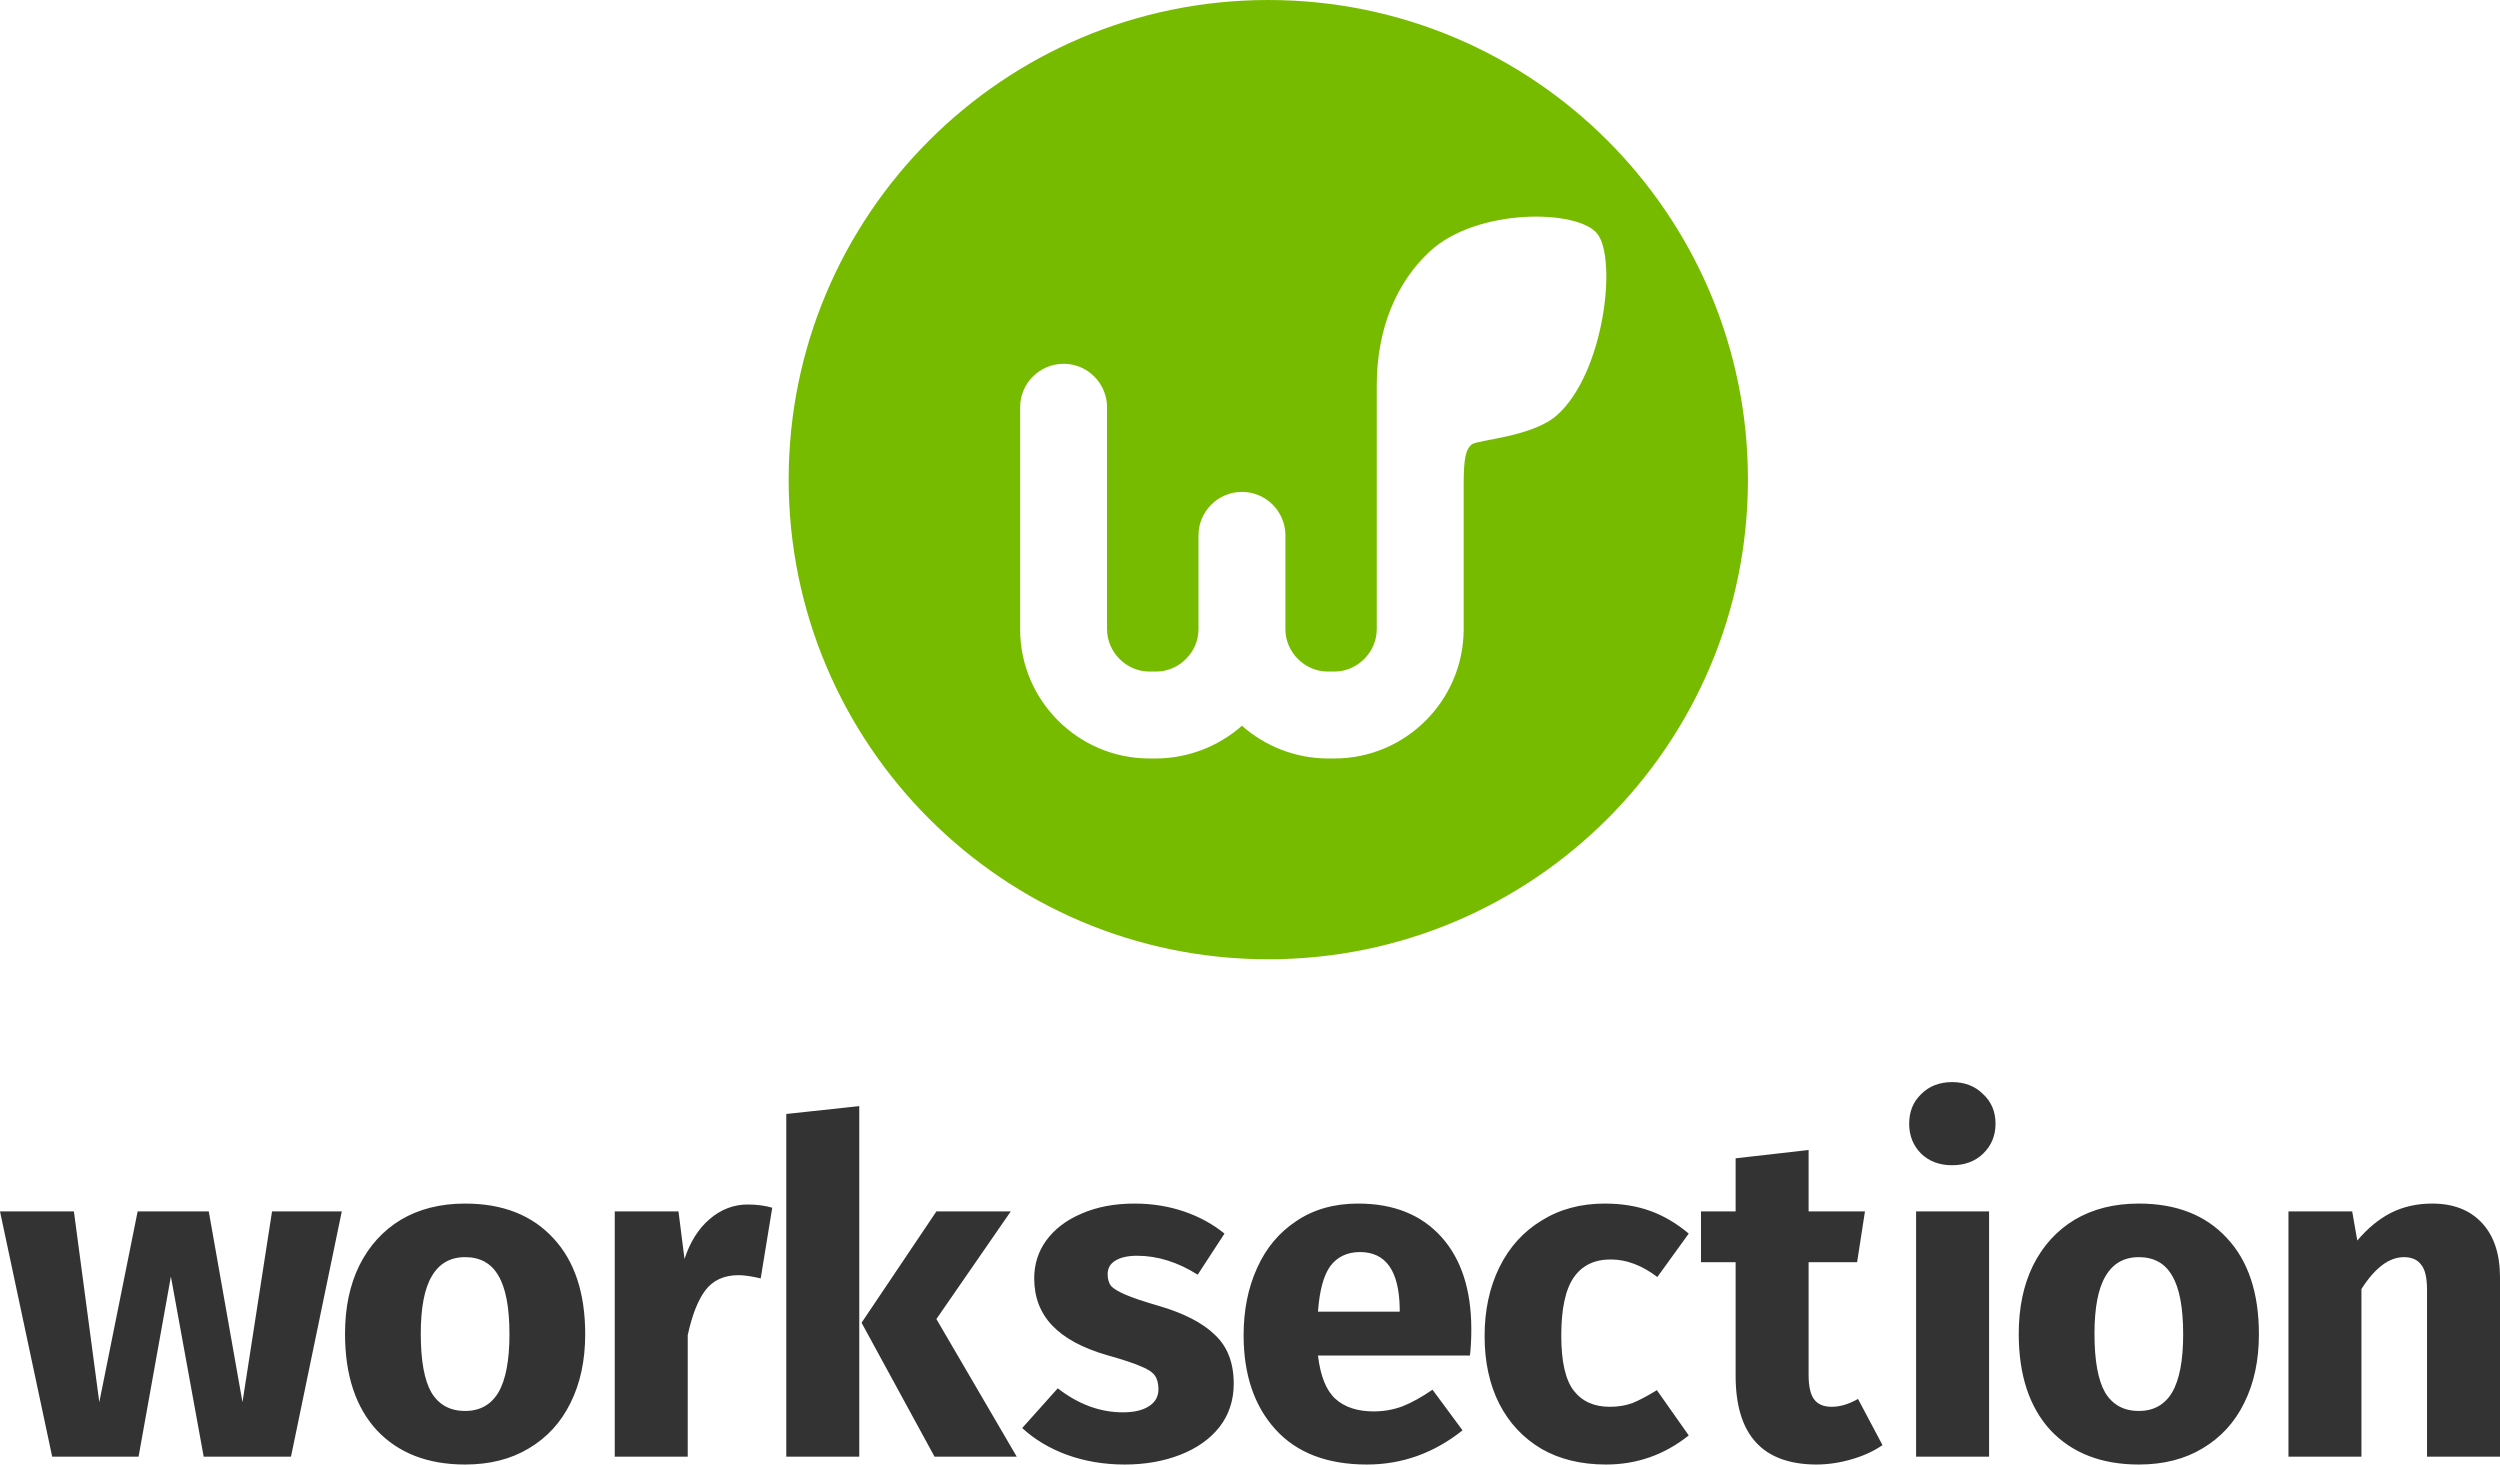
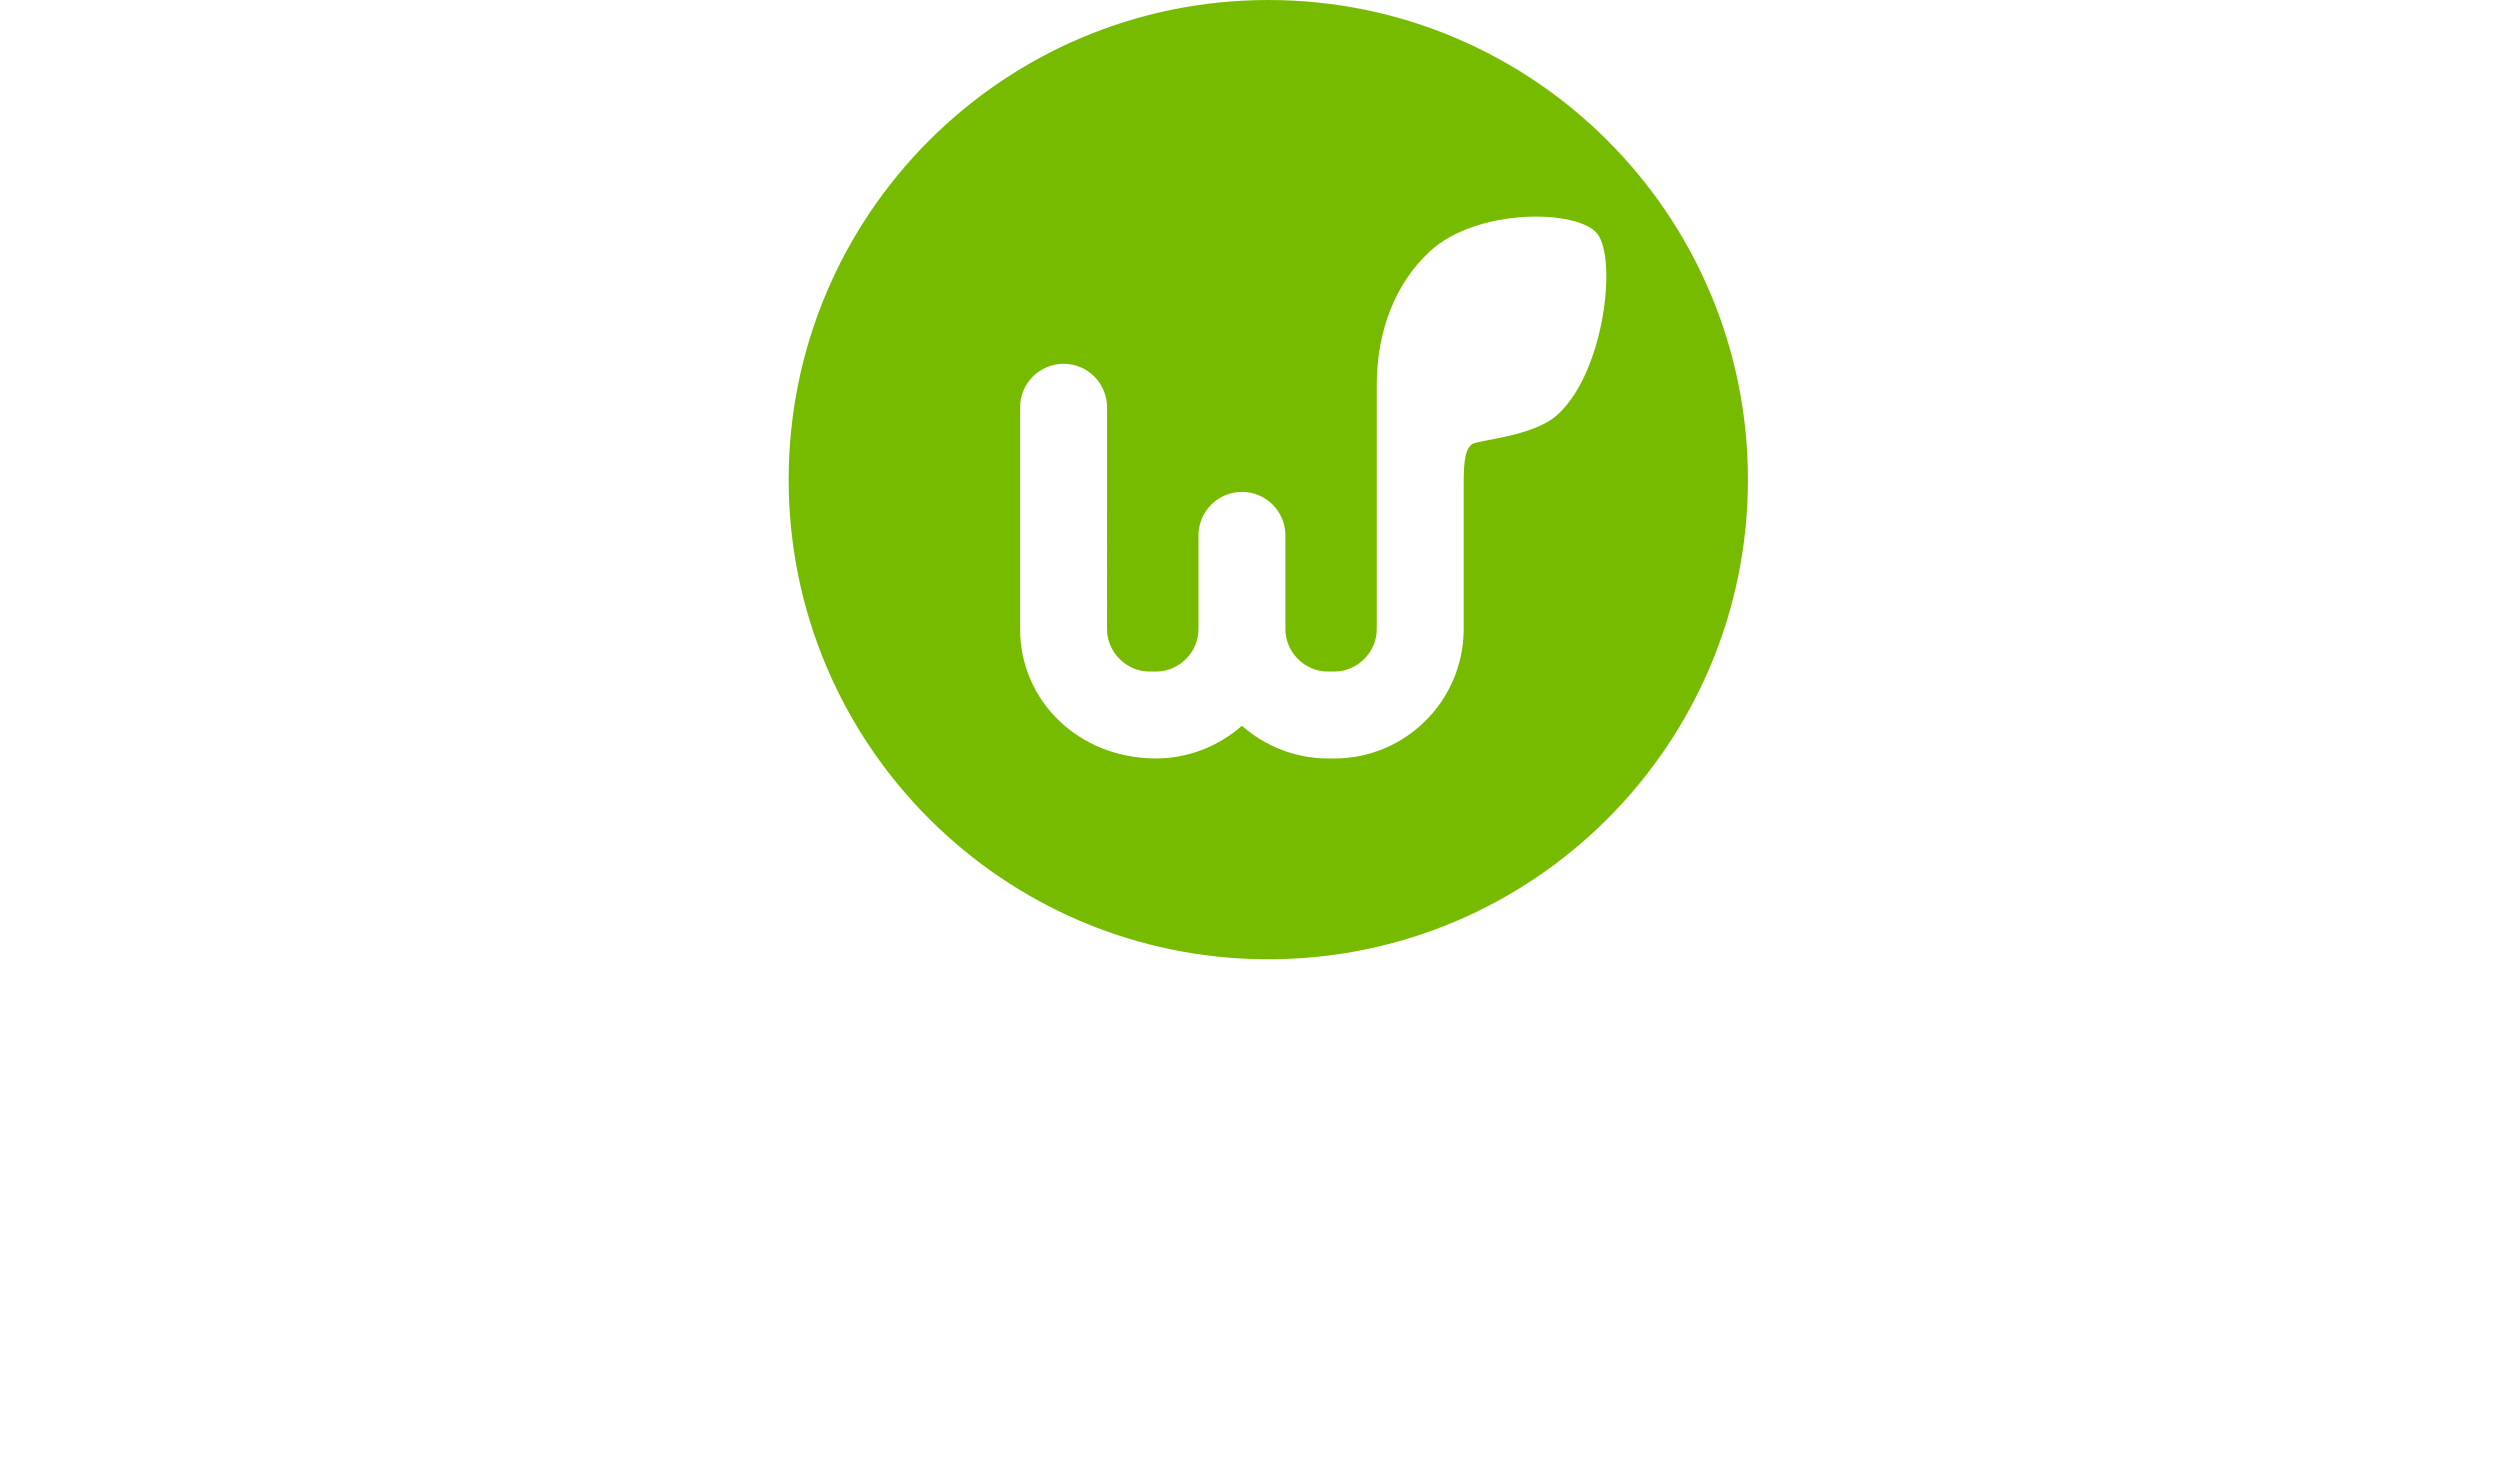
<svg xmlns="http://www.w3.org/2000/svg" width="281.463" height="164.884" viewBox="0 0 281.463 164.884" fill="none" version="1.1" id="svg2">
  <defs id="defs2" />
  <g id="g2" transform="translate(-47.208,-13)">
-     <path d="m 190,13 c -29.82,0 -54,24.174 -54,54 0,29.826 24.18,54 54,54 29.82,0 54,-24.174 54,-54 0,-29.826 -24.18,-54 -54,-54 z m 32.49,46.752 c -2.754,2.442 -8.934,2.766 -9.564,3.27 -0.72,0.57 -0.93,1.638 -0.93,4.584 V 83.86 c -0.018,8.01 -6.54,14.526 -14.532,14.532 h -0.798 c -3.528,-0.006 -7.002,-1.344 -9.636,-3.684 -2.646,2.346 -6.126,3.678 -9.642,3.684 H 176.59 C 168.592,98.386 162.07,91.87 162.058,83.86 V 58.852 c 0,-2.7 2.202,-4.896 4.902,-4.896 2.694,0 4.884,2.202 4.884,4.896 V 83.86 c 0.006,2.568 2.184,4.746 4.746,4.746 h 0.804 c 2.568,-0.006 4.74,-2.178 4.746,-4.752 v -10.578 c 0,-2.7 2.196,-4.896 4.896,-4.896 2.7,0 4.89,2.202 4.89,4.896 V 83.86 c 0.006,2.568 2.178,4.746 4.746,4.746 h 0.798 c 2.556,-0.006 4.734,-2.178 4.74,-4.758 v -27.486 c 0,-6.216 2.154,-11.532 5.982,-15.066 5.304,-4.902 16.674,-4.752 18.852,-1.974 2.244,2.874 0.774,15.696 -4.554,20.43 z" fill="#77bb00" id="path1" />
-     <path d="M 85.688,149.388 79.968,177 H 70.14 L 66.448,156.72 62.808,177 h -9.724 l -5.876,-27.612 h 8.32 l 2.86,21.476 4.316,-21.476 h 8.008 l 3.796,21.476 3.328,-21.476 z m 13.885,-0.884 c 4.23,0 7.54,1.3 9.932,3.9 2.392,2.565 3.588,6.171 3.588,10.816 0,2.947 -0.554,5.529 -1.664,7.748 -1.074,2.184 -2.634,3.883 -4.68,5.096 -2.01,1.213 -4.402,1.82 -7.176,1.82 -4.195,0 -7.505,-1.283 -9.932,-3.848 -2.392,-2.6 -3.588,-6.223 -3.588,-10.868 0,-2.947 0.537,-5.512 1.612,-7.696 1.109,-2.219 2.669,-3.935 4.68,-5.148 2.045,-1.213 4.455,-1.82 7.228,-1.82 z m 0,6.032 c -1.664,0 -2.912,0.711 -3.744,2.132 -0.832,1.387 -1.248,3.553 -1.248,6.5 0,3.016 0.399,5.217 1.196,6.604 0.832,1.387 2.097,2.08 3.796,2.08 1.664,0 2.912,-0.693 3.744,-2.08 0.832,-1.421 1.248,-3.605 1.248,-6.552 0,-3.016 -0.416,-5.217 -1.248,-6.604 -0.797,-1.387 -2.045,-2.08 -3.744,-2.08 z m 31.823,-5.928 c 1.006,0 1.924,0.121 2.756,0.364 l -1.3,7.956 c -1.04,-0.243 -1.872,-0.364 -2.496,-0.364 -1.629,0 -2.877,0.572 -3.744,1.716 -0.832,1.109 -1.49,2.791 -1.976,5.044 V 177 h -8.216 v -27.612 h 7.176 l 0.676,5.356 c 0.624,-1.907 1.56,-3.397 2.808,-4.472 1.283,-1.109 2.722,-1.664 4.316,-1.664 z m 12.552,-11.076 V 177 h -8.217 v -38.584 z m 17.056,11.856 -8.372,12.116 9.048,15.496 h -9.256 l -8.216,-15.08 8.424,-12.532 z m 13.923,-0.884 c 1.976,0 3.831,0.295 5.564,0.884 1.733,0.589 3.259,1.421 4.576,2.496 l -3.016,4.628 c -2.253,-1.421 -4.524,-2.132 -6.812,-2.132 -1.075,0 -1.907,0.191 -2.496,0.572 -0.555,0.347 -0.832,0.849 -0.832,1.508 0,0.52 0.121,0.953 0.364,1.3 0.277,0.312 0.815,0.641 1.612,0.988 0.797,0.347 2.028,0.763 3.692,1.248 2.877,0.832 5.009,1.924 6.396,3.276 1.421,1.317 2.132,3.155 2.132,5.512 0,1.872 -0.537,3.501 -1.612,4.888 -1.075,1.352 -2.548,2.392 -4.42,3.12 -1.872,0.728 -3.952,1.092 -6.24,1.092 -2.323,0 -4.489,-0.364 -6.5,-1.092 -1.976,-0.728 -3.657,-1.733 -5.044,-3.016 l 4.004,-4.472 c 2.323,1.803 4.767,2.704 7.332,2.704 1.248,0 2.219,-0.225 2.912,-0.676 0.728,-0.451 1.092,-1.092 1.092,-1.924 0,-0.659 -0.139,-1.179 -0.416,-1.56 -0.277,-0.381 -0.815,-0.728 -1.612,-1.04 -0.797,-0.347 -2.063,-0.763 -3.796,-1.248 -2.739,-0.797 -4.784,-1.907 -6.136,-3.328 -1.352,-1.421 -2.028,-3.189 -2.028,-5.304 0,-1.595 0.451,-3.016 1.352,-4.264 0.936,-1.283 2.253,-2.288 3.952,-3.016 1.733,-0.763 3.727,-1.144 5.98,-1.144 z m 37.929,14.144 c 0,1.144 -0.052,2.132 -0.156,2.964 h -17.108 c 0.277,2.323 0.936,3.952 1.976,4.888 1.04,0.936 2.478,1.404 4.316,1.404 1.109,0 2.184,-0.191 3.224,-0.572 1.04,-0.416 2.166,-1.04 3.38,-1.872 l 3.38,4.576 c -3.224,2.565 -6.812,3.848 -10.764,3.848 -4.472,0 -7.904,-1.317 -10.296,-3.952 -2.392,-2.635 -3.588,-6.171 -3.588,-10.608 0,-2.808 0.502,-5.321 1.508,-7.54 1.005,-2.253 2.478,-4.021 4.42,-5.304 1.941,-1.317 4.264,-1.976 6.968,-1.976 3.986,0 7.106,1.248 9.36,3.744 2.253,2.496 3.38,5.963 3.38,10.4 z m -8.06,-2.34 c -0.07,-4.229 -1.56,-6.344 -4.472,-6.344 -1.422,0 -2.531,0.52 -3.328,1.56 -0.763,1.04 -1.231,2.756 -1.404,5.148 h 9.204 z m 23.075,-11.804 c 1.907,0 3.623,0.277 5.148,0.832 1.525,0.555 2.964,1.404 4.316,2.548 l -3.536,4.888 c -1.733,-1.317 -3.484,-1.976 -5.252,-1.976 -1.837,0 -3.224,0.676 -4.16,2.028 -0.936,1.352 -1.404,3.536 -1.404,6.552 0,2.912 0.468,4.975 1.404,6.188 0.936,1.213 2.288,1.82 4.056,1.82 0.936,0 1.785,-0.139 2.548,-0.416 0.763,-0.312 1.681,-0.797 2.756,-1.456 l 3.588,5.096 c -2.739,2.184 -5.841,3.276 -9.308,3.276 -2.808,0 -5.235,-0.589 -7.28,-1.768 -2.045,-1.213 -3.623,-2.895 -4.732,-5.044 -1.109,-2.184 -1.664,-4.732 -1.664,-7.644 0,-2.912 0.555,-5.495 1.664,-7.748 1.109,-2.253 2.687,-4.004 4.732,-5.252 2.045,-1.283 4.42,-1.924 7.124,-1.924 z M 259.15,175.7 c -1.005,0.693 -2.184,1.231 -3.536,1.612 -1.317,0.381 -2.635,0.572 -3.952,0.572 -6.032,-0.035 -9.048,-3.363 -9.048,-9.984 v -12.792 h -3.9 v -5.72 h 3.9 v -5.98 l 8.216,-0.936 v 6.916 h 6.344 l -0.884,5.72 h -5.46 v 12.688 c 0,1.283 0.208,2.201 0.624,2.756 0.416,0.555 1.075,0.832 1.976,0.832 0.936,0 1.924,-0.295 2.964,-0.884 z m 11.998,-26.312 V 177 h -8.216 v -27.612 z m -4.16,-14.56 c 1.422,0 2.583,0.451 3.484,1.352 0.936,0.867 1.404,1.976 1.404,3.328 0,1.352 -0.468,2.479 -1.404,3.38 -0.901,0.867 -2.062,1.3 -3.484,1.3 -1.421,0 -2.582,-0.433 -3.484,-1.3 -0.901,-0.901 -1.352,-2.028 -1.352,-3.38 0,-1.352 0.451,-2.461 1.352,-3.328 0.902,-0.901 2.063,-1.352 3.484,-1.352 z m 21.02,13.676 c 4.23,0 7.54,1.3 9.932,3.9 2.392,2.565 3.588,6.171 3.588,10.816 0,2.947 -0.554,5.529 -1.664,7.748 -1.074,2.184 -2.634,3.883 -4.68,5.096 -2.01,1.213 -4.402,1.82 -7.176,1.82 -4.194,0 -7.505,-1.283 -9.932,-3.848 -2.392,-2.6 -3.588,-6.223 -3.588,-10.868 0,-2.947 0.538,-5.512 1.612,-7.696 1.11,-2.219 2.67,-3.935 4.68,-5.148 2.046,-1.213 4.455,-1.82 7.228,-1.82 z m 0,6.032 c -1.664,0 -2.912,0.711 -3.744,2.132 -0.832,1.387 -1.248,3.553 -1.248,6.5 0,3.016 0.399,5.217 1.196,6.604 0.832,1.387 2.098,2.08 3.796,2.08 1.664,0 2.912,-0.693 3.744,-2.08 0.832,-1.421 1.248,-3.605 1.248,-6.552 0,-3.016 -0.416,-5.217 -1.248,-6.604 -0.797,-1.387 -2.045,-2.08 -3.744,-2.08 z m 33.019,-6.032 c 2.392,0 4.264,0.728 5.616,2.184 1.352,1.456 2.028,3.501 2.028,6.136 V 177 h -8.216 v -18.772 c 0,-1.387 -0.225,-2.34 -0.676,-2.86 -0.416,-0.555 -1.057,-0.832 -1.924,-0.832 -1.664,0 -3.258,1.196 -4.784,3.588 V 177 h -8.216 v -27.612 h 7.176 l 0.572,3.276 c 1.179,-1.387 2.444,-2.427 3.796,-3.12 1.387,-0.693 2.93,-1.04 4.628,-1.04 z" fill="#333333" id="path2" />
+     <path d="m 190,13 c -29.82,0 -54,24.174 -54,54 0,29.826 24.18,54 54,54 29.82,0 54,-24.174 54,-54 0,-29.826 -24.18,-54 -54,-54 z m 32.49,46.752 c -2.754,2.442 -8.934,2.766 -9.564,3.27 -0.72,0.57 -0.93,1.638 -0.93,4.584 V 83.86 c -0.018,8.01 -6.54,14.526 -14.532,14.532 h -0.798 c -3.528,-0.006 -7.002,-1.344 -9.636,-3.684 -2.646,2.346 -6.126,3.678 -9.642,3.684 C 168.592,98.386 162.07,91.87 162.058,83.86 V 58.852 c 0,-2.7 2.202,-4.896 4.902,-4.896 2.694,0 4.884,2.202 4.884,4.896 V 83.86 c 0.006,2.568 2.184,4.746 4.746,4.746 h 0.804 c 2.568,-0.006 4.74,-2.178 4.746,-4.752 v -10.578 c 0,-2.7 2.196,-4.896 4.896,-4.896 2.7,0 4.89,2.202 4.89,4.896 V 83.86 c 0.006,2.568 2.178,4.746 4.746,4.746 h 0.798 c 2.556,-0.006 4.734,-2.178 4.74,-4.758 v -27.486 c 0,-6.216 2.154,-11.532 5.982,-15.066 5.304,-4.902 16.674,-4.752 18.852,-1.974 2.244,2.874 0.774,15.696 -4.554,20.43 z" fill="#77bb00" id="path1" />
  </g>
</svg>